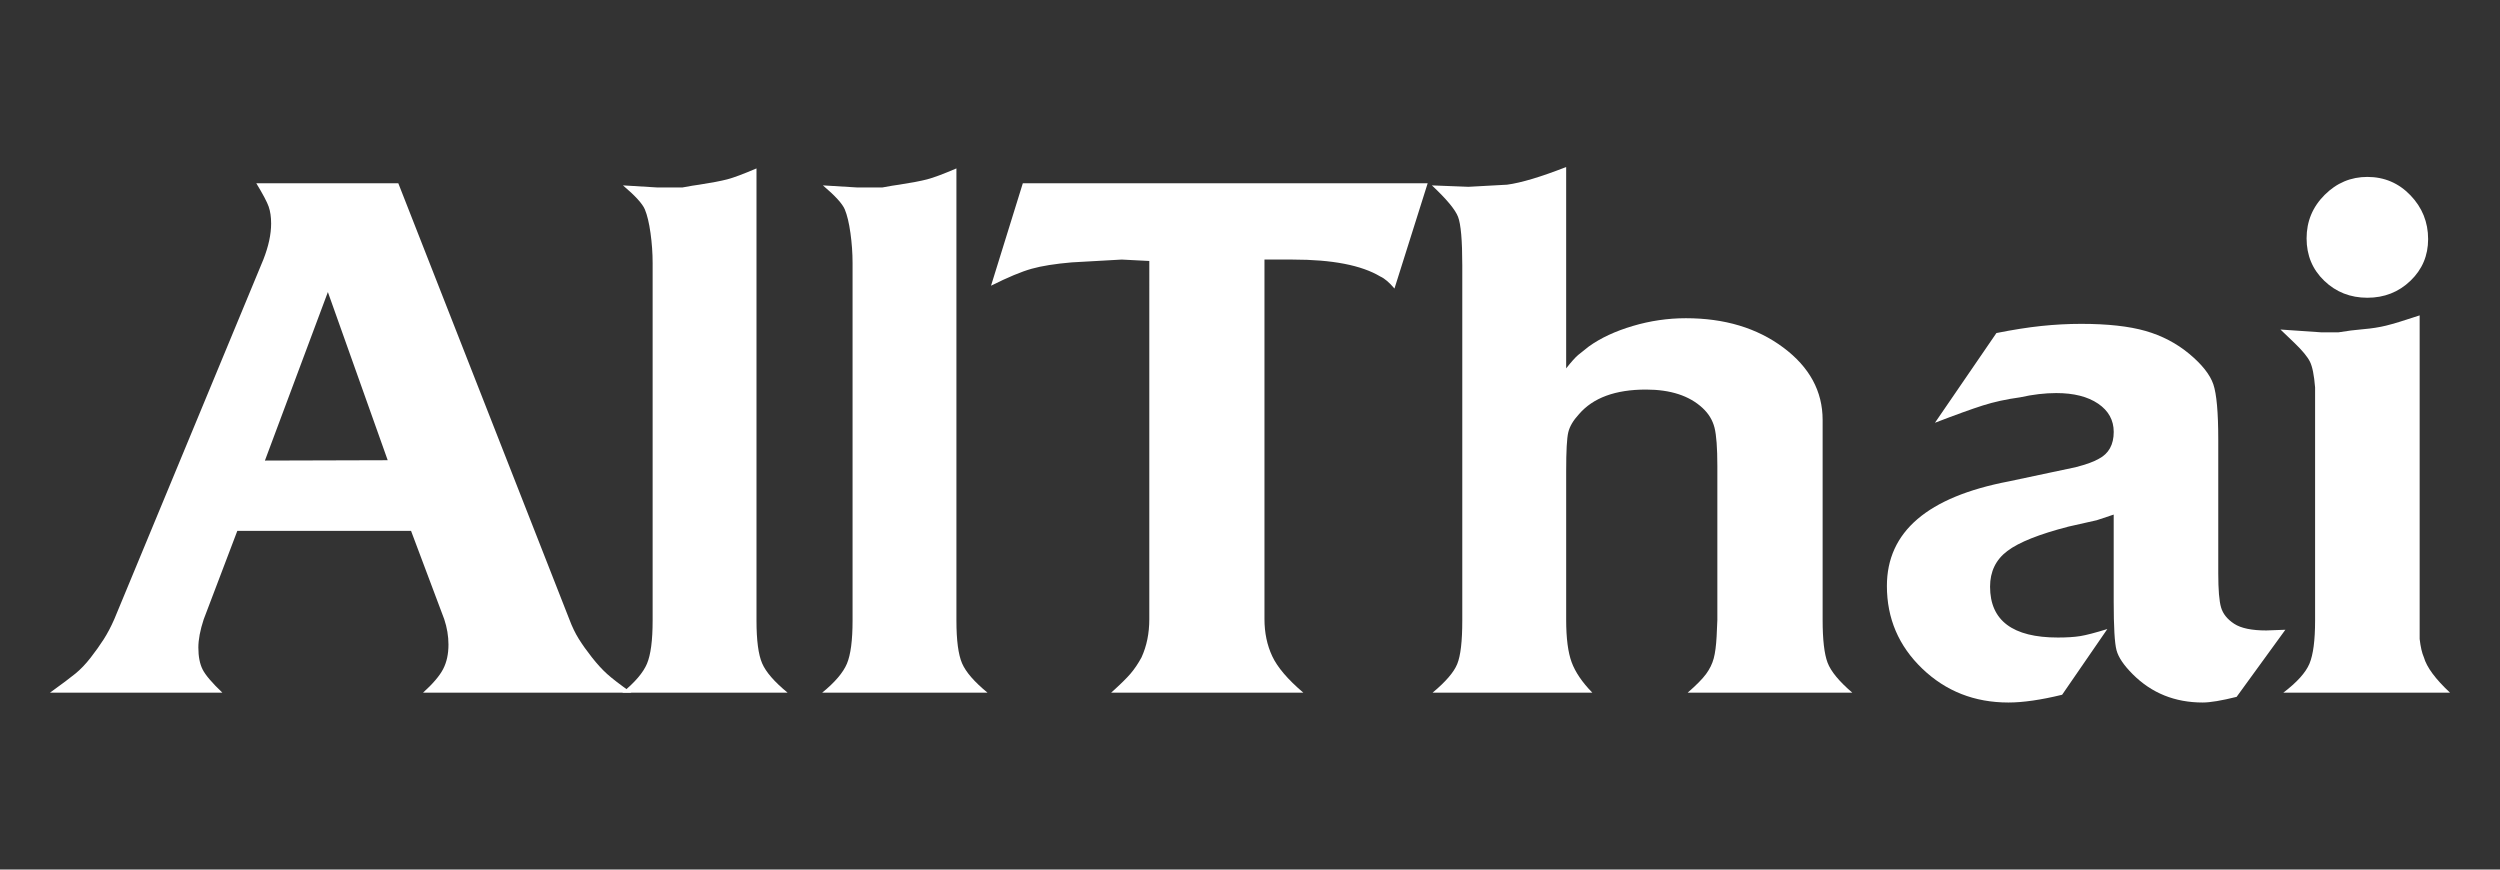
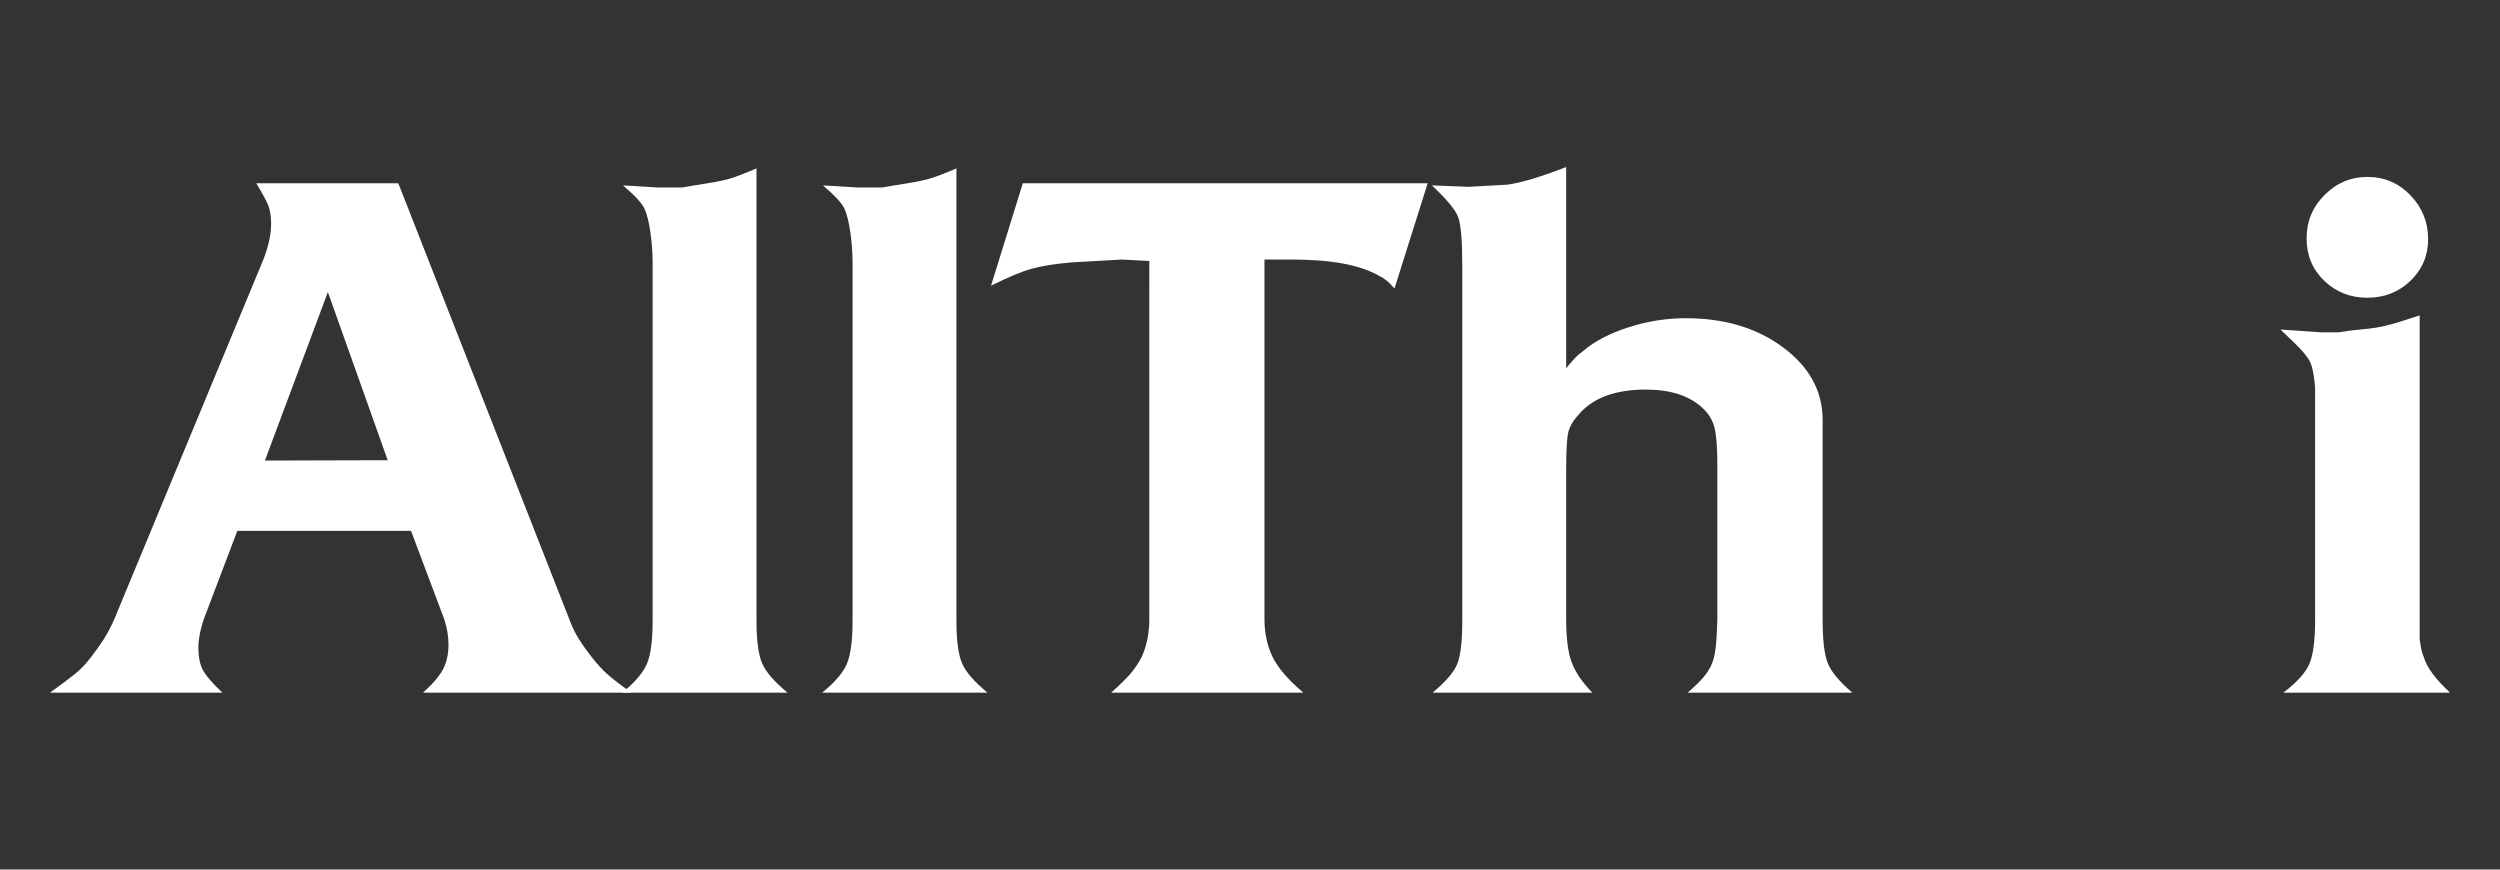
<svg xmlns="http://www.w3.org/2000/svg" version="1.1" id="AllThai" x="0px" y="0px" width="184px" height="64px" viewBox="0 0 184 64" xml:space="preserve">
  <rect x="0" y="0" width="184" height="64" fill="#333333" stroke="none" />
  <path fill="#FFFFFF" d="M3.679,50.98c0.867-0.624,1.491-1.092,1.872-1.404c0.382-0.312,0.754-0.701,1.119-1.17  c0.364-0.468,0.684-0.918,0.962-1.352c0.277-0.433,0.537-0.927,0.78-1.482l10.971-26.468c0.381-0.971,0.572-1.854,0.572-2.652  c0-0.484-0.061-0.9-0.182-1.248c-0.122-0.346-0.425-0.918-0.91-1.716h10.452l12.584,32.084c0.208,0.556,0.442,1.04,0.702,1.456  c0.26,0.416,0.58,0.867,0.962,1.352c0.381,0.486,0.754,0.894,1.118,1.223c0.364,0.33,0.962,0.789,1.794,1.378h-15.34  c0.728-0.658,1.222-1.239,1.482-1.742c0.26-0.502,0.39-1.101,0.39-1.794c0-0.624-0.104-1.248-0.312-1.872l-2.442-6.5H17.466  l-2.474,6.513c-0.262,0.796-0.393,1.487-0.393,2.074c0,0.658,0.104,1.194,0.312,1.609s0.693,0.985,1.456,1.712H3.679z   M24.132,21.495l-4.634,12.403l9.037-0.026L24.132,21.495z" />
  <path fill="#FFFFFF" d="M45.798,50.98c0.936-0.762,1.542-1.473,1.82-2.132c0.277-0.658,0.416-1.717,0.416-3.172V19.364  c0-0.729-0.052-1.464-0.156-2.21c-0.104-0.745-0.243-1.325-0.416-1.741c-0.174-0.416-0.711-1.006-1.612-1.769l2.548,0.155  c0.589,0,1.196,0,1.82,0c0.554-0.104,0.97-0.172,1.248-0.207c0.901-0.139,1.586-0.269,2.054-0.391  c0.468-0.121,1.187-0.39,2.158-0.806v33.28c0,1.455,0.138,2.505,0.416,3.146c0.277,0.642,0.901,1.361,1.872,2.158H45.798z" />
  <path fill="#FFFFFF" d="M60.513,50.98c0.936-0.762,1.542-1.473,1.82-2.132c0.277-0.658,0.416-1.717,0.416-3.172V19.364  c0-0.729-0.052-1.464-0.156-2.21c-0.104-0.745-0.243-1.325-0.416-1.741c-0.174-0.416-0.711-1.006-1.612-1.769l2.548,0.155  c0.589,0,1.196,0,1.82,0c0.554-0.104,0.97-0.172,1.247-0.207c0.902-0.139,1.586-0.269,2.055-0.391  c0.469-0.121,1.188-0.39,2.158-0.806v33.28c0,1.455,0.139,2.505,0.416,3.146c0.277,0.642,0.9,1.361,1.871,2.158H60.513z" />
  <path fill="#FFFFFF" d="M72.94,21.028l2.34-7.54h29.797l-2.444,7.748c-0.382-0.45-0.729-0.745-1.04-0.884  c-1.387-0.832-3.536-1.248-6.448-1.248h-2.08v26.459c0,1.008,0.19,1.919,0.572,2.734c0.381,0.816,1.144,1.711,2.288,2.683H81.78  c0.658-0.589,1.136-1.057,1.431-1.404c0.294-0.346,0.563-0.744,0.806-1.196c0.381-0.832,0.572-1.768,0.572-2.808V19.208  l-2.028-0.104l-3.691,0.208c-1.214,0.104-2.193,0.26-2.938,0.468C75.185,19.988,74.188,20.404,72.94,21.028z" />
  <path fill="#FFFFFF" d="M105.388,13.645l2.69,0.104l2.845-0.156c1.034-0.139,2.483-0.572,4.346-1.301v14.82  c0.382-0.484,0.677-0.814,0.886-0.988c0.348-0.277,0.608-0.484,0.782-0.623c0.869-0.625,1.946-1.127,3.232-1.508  c1.286-0.382,2.591-0.572,3.911-0.572c2.851,0,5.24,0.719,7.17,2.158c1.929,1.438,2.895,3.215,2.895,5.33v2.807v11.908  c0,1.457,0.121,2.506,0.363,3.146c0.242,0.642,0.85,1.378,1.82,2.21h-12.116c0.639-0.554,1.092-1.014,1.358-1.378  s0.453-0.745,0.56-1.145c0.106-0.397,0.177-0.936,0.213-1.611c0.035-0.676,0.054-1.084,0.054-1.223V34.288  c0-1.316-0.07-2.252-0.208-2.808c-0.14-0.554-0.435-1.04-0.885-1.456c-0.971-0.9-2.357-1.352-4.159-1.352  c-2.254,0-3.9,0.606-4.94,1.82c-0.416,0.45-0.676,0.893-0.78,1.325c-0.104,0.435-0.155,1.378-0.155,2.834v10.972  c0,1.353,0.135,2.393,0.404,3.121c0.27,0.728,0.776,1.474,1.52,2.235H105.44c0.958-0.797,1.563-1.499,1.811-2.105  c0.249-0.606,0.373-1.673,0.373-3.198V19.521c0-1.837-0.104-3.023-0.312-3.563C107.104,15.421,106.462,14.65,105.388,13.645z" />
-   <path fill="#FFFFFF" d="M142.412,31.116l4.524-6.604c1.213-0.242,2.313-0.416,3.302-0.52c0.988-0.104,1.967-0.156,2.938-0.156  c1.94,0,3.518,0.174,4.731,0.52c1.213,0.348,2.288,0.91,3.225,1.689c0.936,0.781,1.524,1.526,1.768,2.236  c0.242,0.711,0.364,2.072,0.364,4.082v9.828c0,1.214,0.068,2.055,0.208,2.521c0.138,0.469,0.459,0.867,0.962,1.197  c0.502,0.329,1.291,0.493,2.366,0.493l1.403-0.052l-3.588,4.939c-1.109,0.277-1.941,0.416-2.496,0.416  c-2.046,0-3.762-0.693-5.147-2.079c-0.659-0.658-1.059-1.249-1.196-1.769c-0.139-0.52-0.208-1.716-0.208-3.588v-6.396l-1.248,0.416  l-2.08,0.469c-2.149,0.555-3.648,1.152-4.498,1.794s-1.273,1.517-1.273,2.626c0,2.496,1.664,3.744,4.991,3.744  c0.658,0,1.204-0.035,1.639-0.104c0.433-0.069,1.1-0.242,2.002-0.521l-3.328,4.837c-1.56,0.381-2.878,0.571-3.952,0.571  c-2.496,0-4.61-0.831-6.344-2.495c-1.734-1.665-2.601-3.692-2.601-6.085c0-3.985,2.99-6.551,8.972-7.695l3.183-0.676  c0.834-0.174,1.407-0.295,1.722-0.364c0.799-0.208,1.373-0.416,1.722-0.624c0.729-0.381,1.095-1.04,1.095-1.977  c0-0.865-0.384-1.56-1.148-2.08c-0.766-0.52-1.793-0.779-3.08-0.779c-0.836,0-1.724,0.104-2.663,0.313  c-1.009,0.139-1.923,0.338-2.74,0.598C145.118,30.103,143.943,30.527,142.412,31.116z" />
  <path fill="#FFFFFF" d="M167.841,24.253l3.016,0.207c0.416,0,0.832,0,1.248,0c0.624-0.104,1.239-0.182,1.846-0.233  s1.161-0.138,1.664-0.261c0.502-0.121,1.326-0.371,2.471-0.754v22.412v1.404c0.068,0.59,0.173,1.04,0.312,1.352  c0.208,0.729,0.849,1.596,1.924,2.601h-12.271c1.005-0.762,1.646-1.473,1.924-2.132c0.277-0.658,0.416-1.717,0.416-3.172v-15.34  v-1.82c-0.072-0.901-0.199-1.534-0.38-1.898c-0.181-0.363-0.561-0.822-1.138-1.378L167.841,24.253z M169.765,17.544  c0-1.248,0.441-2.313,1.326-3.197c0.884-0.885,1.932-1.326,3.146-1.326c1.248,0,2.306,0.451,3.172,1.352  c0.866,0.902,1.301,1.977,1.301,3.225c0,1.214-0.435,2.236-1.301,3.068s-1.924,1.248-3.172,1.248s-2.306-0.416-3.172-1.248  C170.197,19.833,169.765,18.792,169.765,17.544z" />
</svg>